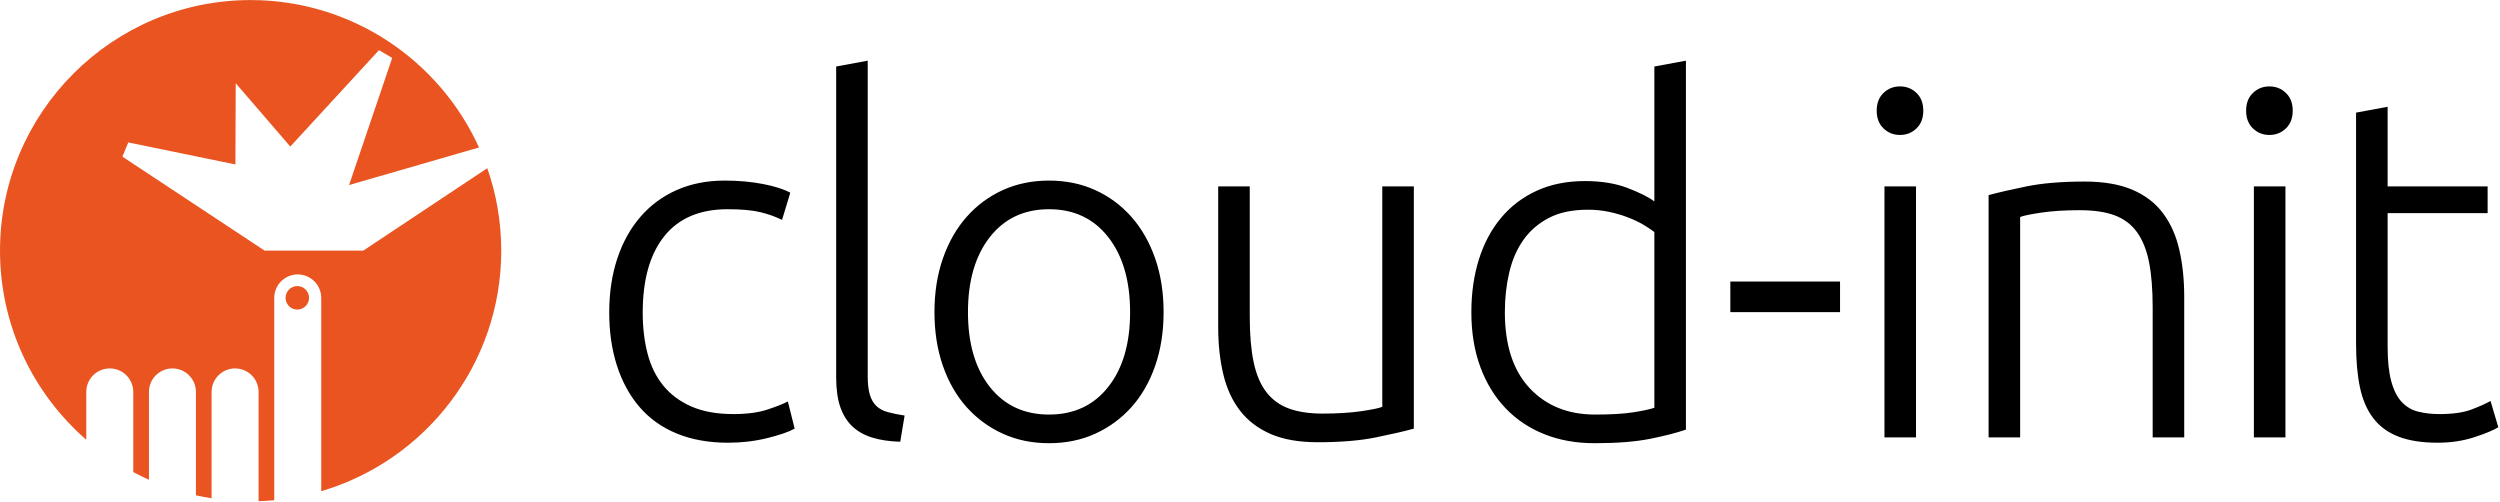
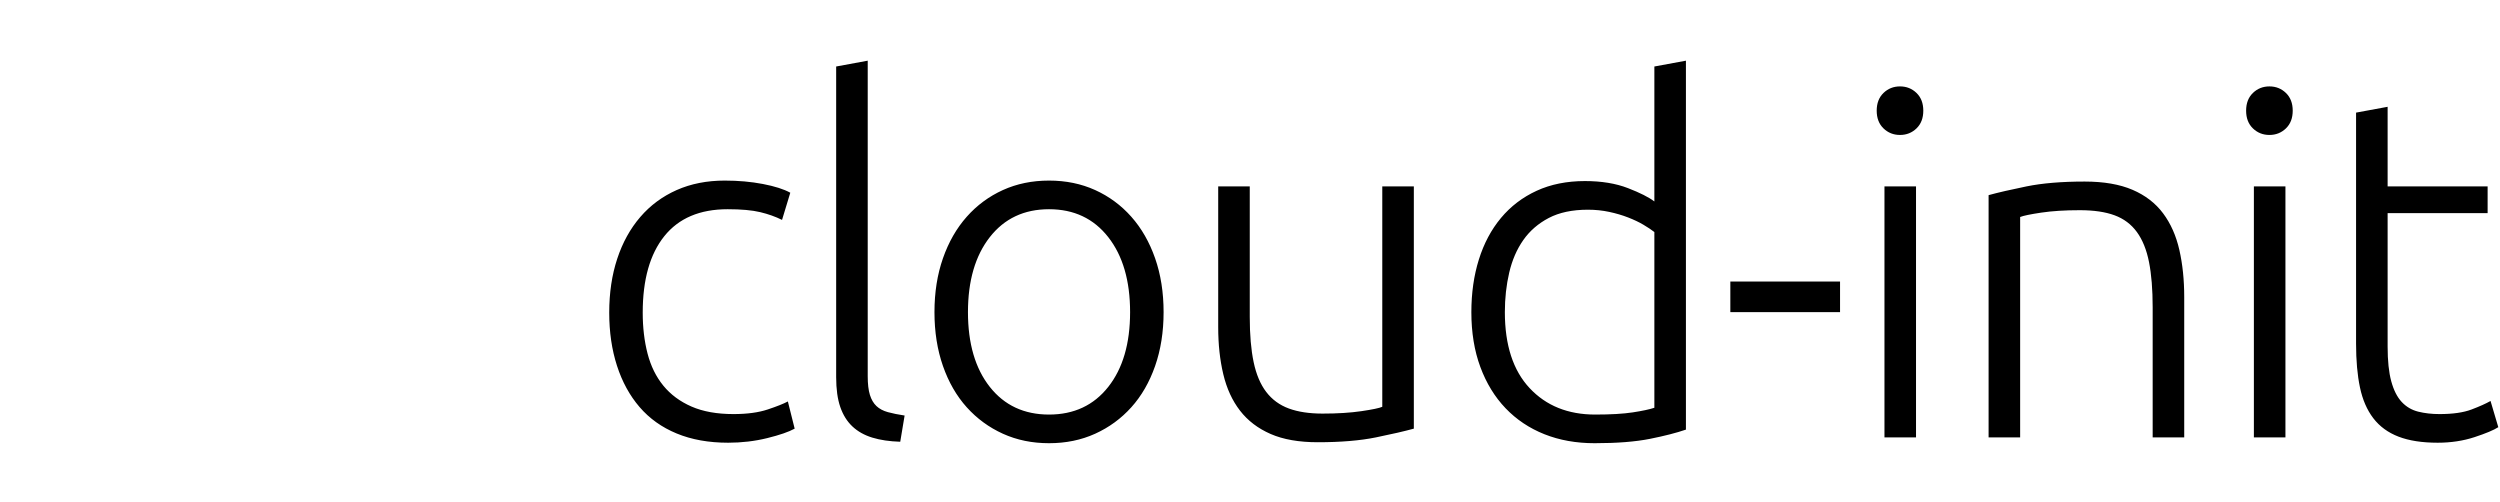
<svg xmlns="http://www.w3.org/2000/svg" width="1030" height="207" viewBox="0 0 1030 207">
  <g fill="none" fill-rule="evenodd">
-     <path fill="#E95420" fill-rule="nonzero" d="M122.487,117.862 C125.166,117.862 127.332,120.033 127.332,122.706 C127.332,125.379 125.166,127.545 122.487,127.545 C119.82,127.545 117.649,125.379 117.649,122.706 C117.649,120.033 119.82,117.867 122.487,117.867 L122.487,117.862 Z M149.68,103.255 L109.016,103.255 L50.427,64.538 L52.856,58.686 L96.986,67.75 L97.119,34.291 L119.601,60.377 L156.152,20.65 L161.583,23.873 L143.817,76.238 L197.349,60.761 C181.114,24.978 145.044,0.027 103.255,0.027 C46.324,0.028 0.005,46.35 0.005,103.287 C0.003,134.342 13.782,162.239 35.547,181.178 L35.547,161.465 C35.547,156.114 39.881,151.788 45.228,151.788 C50.574,151.788 54.908,156.12 54.908,161.465 L54.908,194.505 C57.016,195.626 59.171,196.677 61.364,197.653 L61.364,161.465 C61.364,156.114 65.696,151.788 71.042,151.788 C76.387,151.788 80.719,156.12 80.719,161.465 L80.719,204.066 C82.848,204.541 85.003,204.951 87.175,205.293 L87.175,161.465 C87.175,156.12 91.512,151.788 96.858,151.788 C102.204,151.788 106.536,156.12 106.536,161.465 L106.536,206.392 C106.536,206.429 106.53,206.461 106.53,206.493 C108.702,206.424 110.852,206.29 112.986,206.088 L112.986,122.738 C112.986,117.392 117.323,113.06 122.669,113.06 C128.015,113.06 132.347,117.398 132.347,122.738 L132.347,202.369 C175.166,189.773 206.515,150.128 206.515,103.287 C206.515,91.384 204.482,79.946 200.758,69.297 L149.675,103.255 L149.68,103.255 L149.68,103.255 Z" />
    <path fill="#000" fill-rule="nonzero" d="M300,182.4 C292,182.4 284.933,181.133 278.8,178.6 C272.667,176.067 267.567,172.433 263.5,167.7 C259.433,162.967 256.333,157.3 254.2,150.7 C252.067,144.1 251,136.8 251,128.8 C251,120.667 252.1,113.267 254.3,106.6 C256.5,99.933 259.667,94.2 263.8,89.4 C267.933,84.6 272.933,80.9 278.8,78.3 C284.667,75.7 291.267,74.4 298.6,74.4 C304.2,74.4 309.433,74.867 314.3,75.8 C319.167,76.733 322.933,77.933 325.6,79.4 L322.2,90.6 C319.533,89.267 316.533,88.2 313.2,87.4 C309.867,86.6 305.4,86.2 299.8,86.2 C288.333,86.2 279.633,89.9 273.7,97.3 C267.767,104.7 264.8,115.2 264.8,128.8 C264.8,134.933 265.467,140.567 266.8,145.7 C268.133,150.833 270.3,155.233 273.3,158.9 C276.3,162.567 280.167,165.433 284.9,167.5 C289.633,169.567 295.4,170.6 302.2,170.6 C307.8,170.6 312.5,169.967 316.3,168.7 C320.1,167.433 322.867,166.333 324.6,165.4 L327.4,176.6 C325,177.933 321.233,179.233 316.1,180.5 C310.967,181.767 305.6,182.4 300,182.4 Z M370.9,182 C366.5,181.867 362.667,181.3 359.4,180.3 C356.133,179.3 353.4,177.767 351.2,175.7 C349,173.633 347.333,170.967 346.2,167.7 C345.067,164.433 344.5,160.333 344.5,155.4 L344.5,27.4 L357.5,25 L357.5,155 C357.5,158.2 357.8,160.767 358.4,162.7 C359,164.633 359.9,166.167 361.1,167.3 C362.3,168.433 363.867,169.267 365.8,169.8 C367.733,170.333 370.033,170.8 372.7,171.2 L370.9,182 Z M479.4,128.6 C479.4,136.733 478.233,144.133 475.9,150.8 C473.567,157.467 470.3,163.133 466.1,167.8 C461.9,172.467 456.933,176.1 451.2,178.7 C445.467,181.3 439.133,182.6 432.2,182.6 C425.267,182.6 418.933,181.3 413.2,178.7 C407.467,176.1 402.5,172.467 398.3,167.8 C394.1,163.133 390.833,157.467 388.5,150.8 C386.167,144.133 385,136.733 385,128.6 C385,120.467 386.167,113.067 388.5,106.4 C390.833,99.733 394.1,94.033 398.3,89.3 C402.5,84.567 407.467,80.9 413.2,78.3 C418.933,75.7 425.267,74.4 432.2,74.4 C439.133,74.4 445.467,75.7 451.2,78.3 C456.933,80.9 461.9,84.567 466.1,89.3 C470.3,94.033 473.567,99.733 475.9,106.4 C478.233,113.067 479.4,120.467 479.4,128.6 Z M465.6,128.6 C465.6,115.667 462.6,105.367 456.6,97.7 C450.6,90.033 442.467,86.2 432.2,86.2 C421.933,86.2 413.8,90.033 407.8,97.7 C401.8,105.367 398.8,115.667 398.8,128.6 C398.8,141.533 401.8,151.8 407.8,159.4 C413.8,167 421.933,170.8 432.2,170.8 C442.467,170.8 450.6,167 456.6,159.4 C462.6,151.8 465.6,141.533 465.6,128.6 Z M582.5,176.6 C578.633,177.667 573.433,178.867 566.9,180.2 C560.367,181.533 552.367,182.2 542.9,182.2 C535.167,182.2 528.7,181.067 523.5,178.8 C518.3,176.533 514.1,173.333 510.9,169.2 C507.7,165.067 505.4,160.067 504,154.2 C502.6,148.333 501.9,141.867 501.9,134.8 L501.9,76.8 L514.9,76.8 L514.9,130.6 C514.9,137.933 515.433,144.133 516.5,149.2 C517.567,154.267 519.3,158.367 521.7,161.5 C524.1,164.633 527.2,166.9 531,168.3 C534.8,169.7 539.433,170.4 544.9,170.4 C551.033,170.4 556.367,170.067 560.9,169.4 C565.433,168.733 568.3,168.133 569.5,167.6 L569.5,76.8 L582.5,76.8 L582.5,176.6 Z M694.6,177 C690.733,178.333 685.8,179.6 679.8,180.8 C673.8,182 666.2,182.6 657,182.6 C649.4,182.6 642.5,181.367 636.3,178.9 C630.1,176.433 624.767,172.867 620.3,168.2 C615.833,163.533 612.367,157.867 609.9,151.2 C607.433,144.533 606.2,137 606.2,128.6 C606.2,120.733 607.233,113.5 609.3,106.9 C611.367,100.3 614.4,94.6 618.4,89.8 C622.4,85 627.3,81.267 633.1,78.6 C638.9,75.933 645.533,74.6 653,74.6 C659.8,74.6 665.7,75.567 670.7,77.5 C675.7,79.433 679.333,81.267 681.6,83 L681.6,27.4 L694.6,25 L694.6,177 Z M681.6,95.6 C680.4,94.667 678.9,93.667 677.1,92.6 C675.3,91.533 673.2,90.533 670.8,89.6 C668.4,88.667 665.8,87.9 663,87.3 C660.2,86.7 657.267,86.4 654.2,86.4 C647.8,86.4 642.433,87.533 638.1,89.8 C633.767,92.067 630.267,95.1 627.6,98.9 C624.933,102.7 623,107.167 621.8,112.3 C620.6,117.433 620,122.867 620,128.6 C620,142.2 623.4,152.633 630.2,159.9 C637,167.167 646,170.8 657.2,170.8 C663.6,170.8 668.767,170.5 672.7,169.9 C676.633,169.3 679.6,168.667 681.6,168 L681.6,95.6 Z M712.9,116 L758.1,116 L758.1,128.6 L712.9,128.6 L712.9,116 Z M789.4,180.2 L776.4,180.2 L776.4,76.8 L789.4,76.8 L789.4,180.2 Z M792.4,45.6 C792.4,48.667 791.467,51.1 789.6,52.9 C787.733,54.7 785.467,55.6 782.8,55.6 C780.133,55.6 777.867,54.7 776,52.9 C774.133,51.1 773.2,48.667 773.2,45.6 C773.2,42.533 774.133,40.1 776,38.3 C777.867,36.5 780.133,35.6 782.8,35.6 C785.467,35.6 787.733,36.5 789.6,38.3 C791.467,40.1 792.4,42.533 792.4,45.6 Z M819.3,80.4 C823.167,79.333 828.367,78.133 834.9,76.8 C841.433,75.467 849.433,74.8 858.9,74.8 C866.767,74.8 873.333,75.933 878.6,78.2 C883.867,80.467 888.067,83.7 891.2,87.9 C894.333,92.1 896.567,97.133 897.9,103 C899.233,108.867 899.9,115.333 899.9,122.4 L899.9,180.2 L886.9,180.2 L886.9,126.6 C886.9,119.267 886.4,113.067 885.4,108 C884.4,102.933 882.733,98.8 880.4,95.6 C878.067,92.4 875,90.1 871.2,88.7 C867.4,87.3 862.633,86.6 856.9,86.6 C850.767,86.6 845.467,86.933 841,87.6 C836.533,88.267 833.633,88.867 832.3,89.4 L832.3,180.2 L819.3,180.2 L819.3,80.4 Z M941.6,180.2 L928.6,180.2 L928.6,76.8 L941.6,76.8 L941.6,180.2 Z M944.6,45.6 C944.6,48.667 943.667,51.1 941.8,52.9 C939.933,54.7 937.667,55.6 935,55.6 C932.333,55.6 930.067,54.7 928.2,52.9 C926.333,51.1 925.4,48.667 925.4,45.6 C925.4,42.533 926.333,40.1 928.2,38.3 C930.067,36.5 932.333,35.6 935,35.6 C937.667,35.6 939.933,36.5 941.8,38.3 C943.667,40.1 944.6,42.533 944.6,45.6 Z M983.7,76.8 L1024.9,76.8 L1024.9,87.8 L983.7,87.8 L983.7,142.8 C983.7,148.667 984.2,153.433 985.2,157.1 C986.2,160.767 987.633,163.6 989.5,165.6 C991.367,167.6 993.633,168.933 996.3,169.6 C998.967,170.267 1001.9,170.6 1005.1,170.6 C1010.567,170.6 1014.967,169.967 1018.3,168.7 C1021.633,167.433 1024.233,166.267 1026.1,165.2 L1029.3,176 C1027.433,177.2 1024.167,178.567 1019.5,180.1 C1014.833,181.633 1009.767,182.4 1004.3,182.4 C997.9,182.4 992.533,181.567 988.2,179.9 C983.867,178.233 980.4,175.7 977.8,172.3 C975.2,168.9 973.367,164.667 972.3,159.6 C971.233,154.533 970.7,148.533 970.7,141.6 L970.7,46.4 L983.7,44 L983.7,76.8 Z" />
  </g>
</svg>